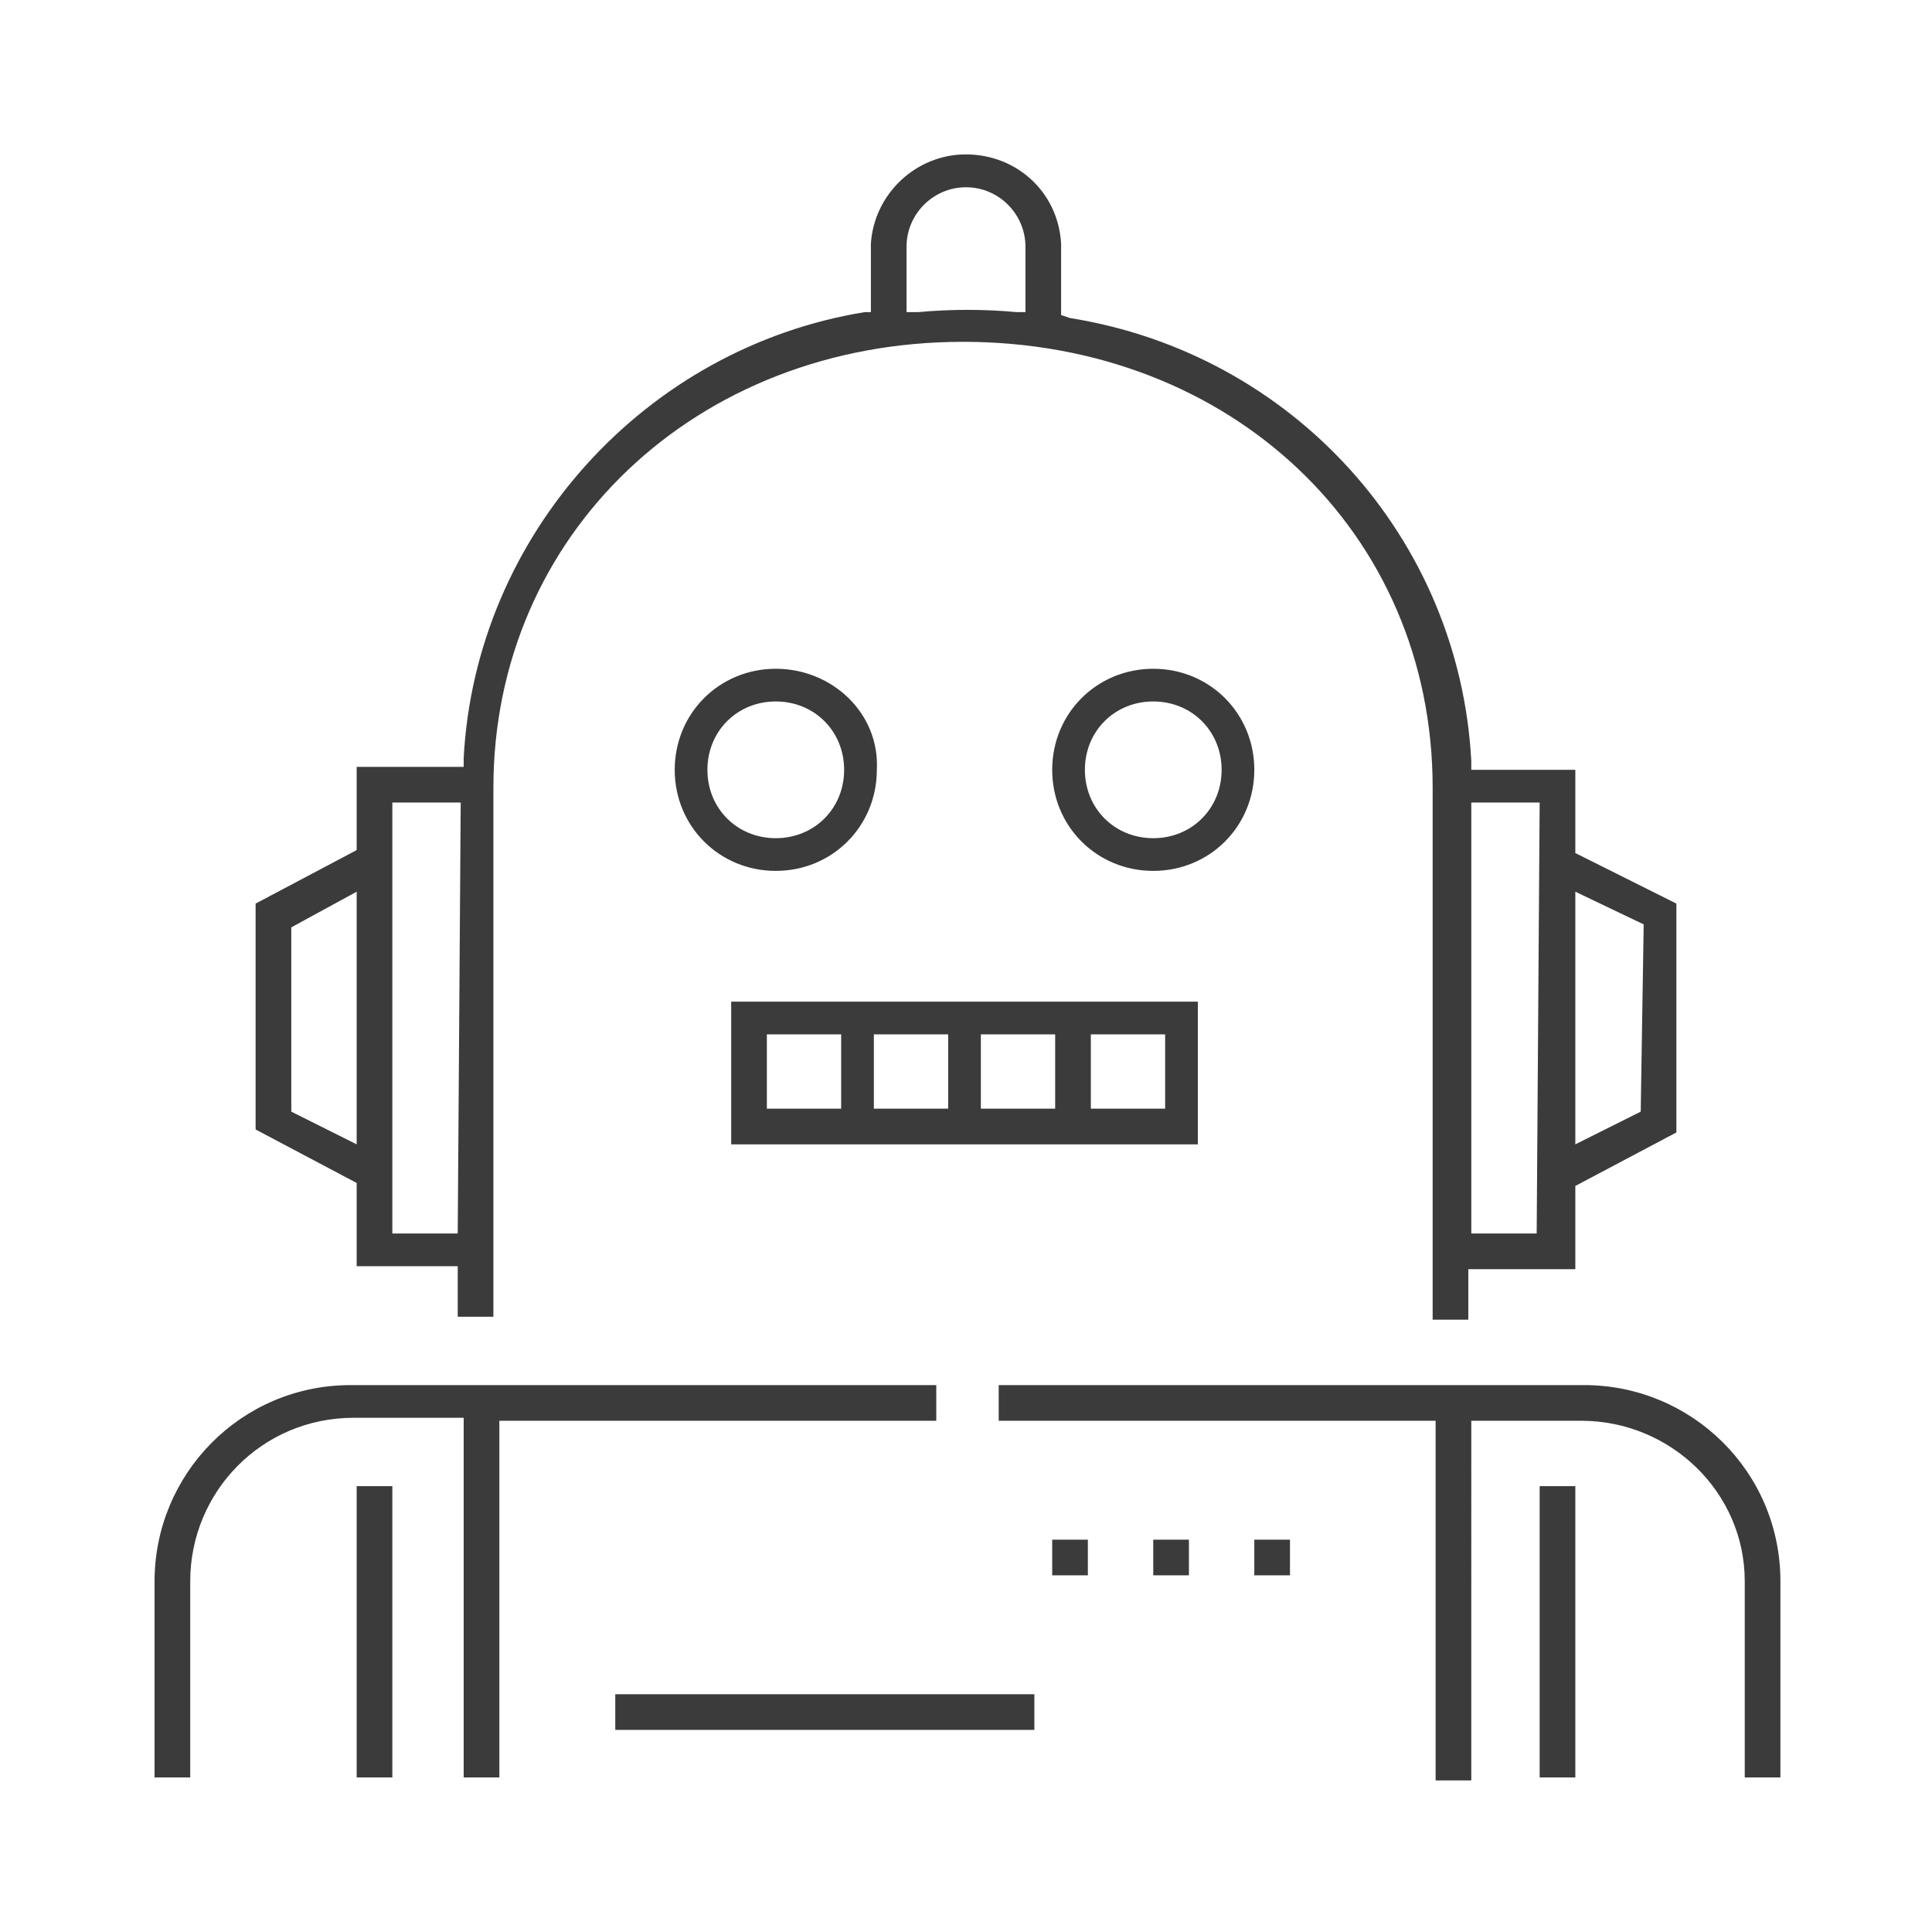
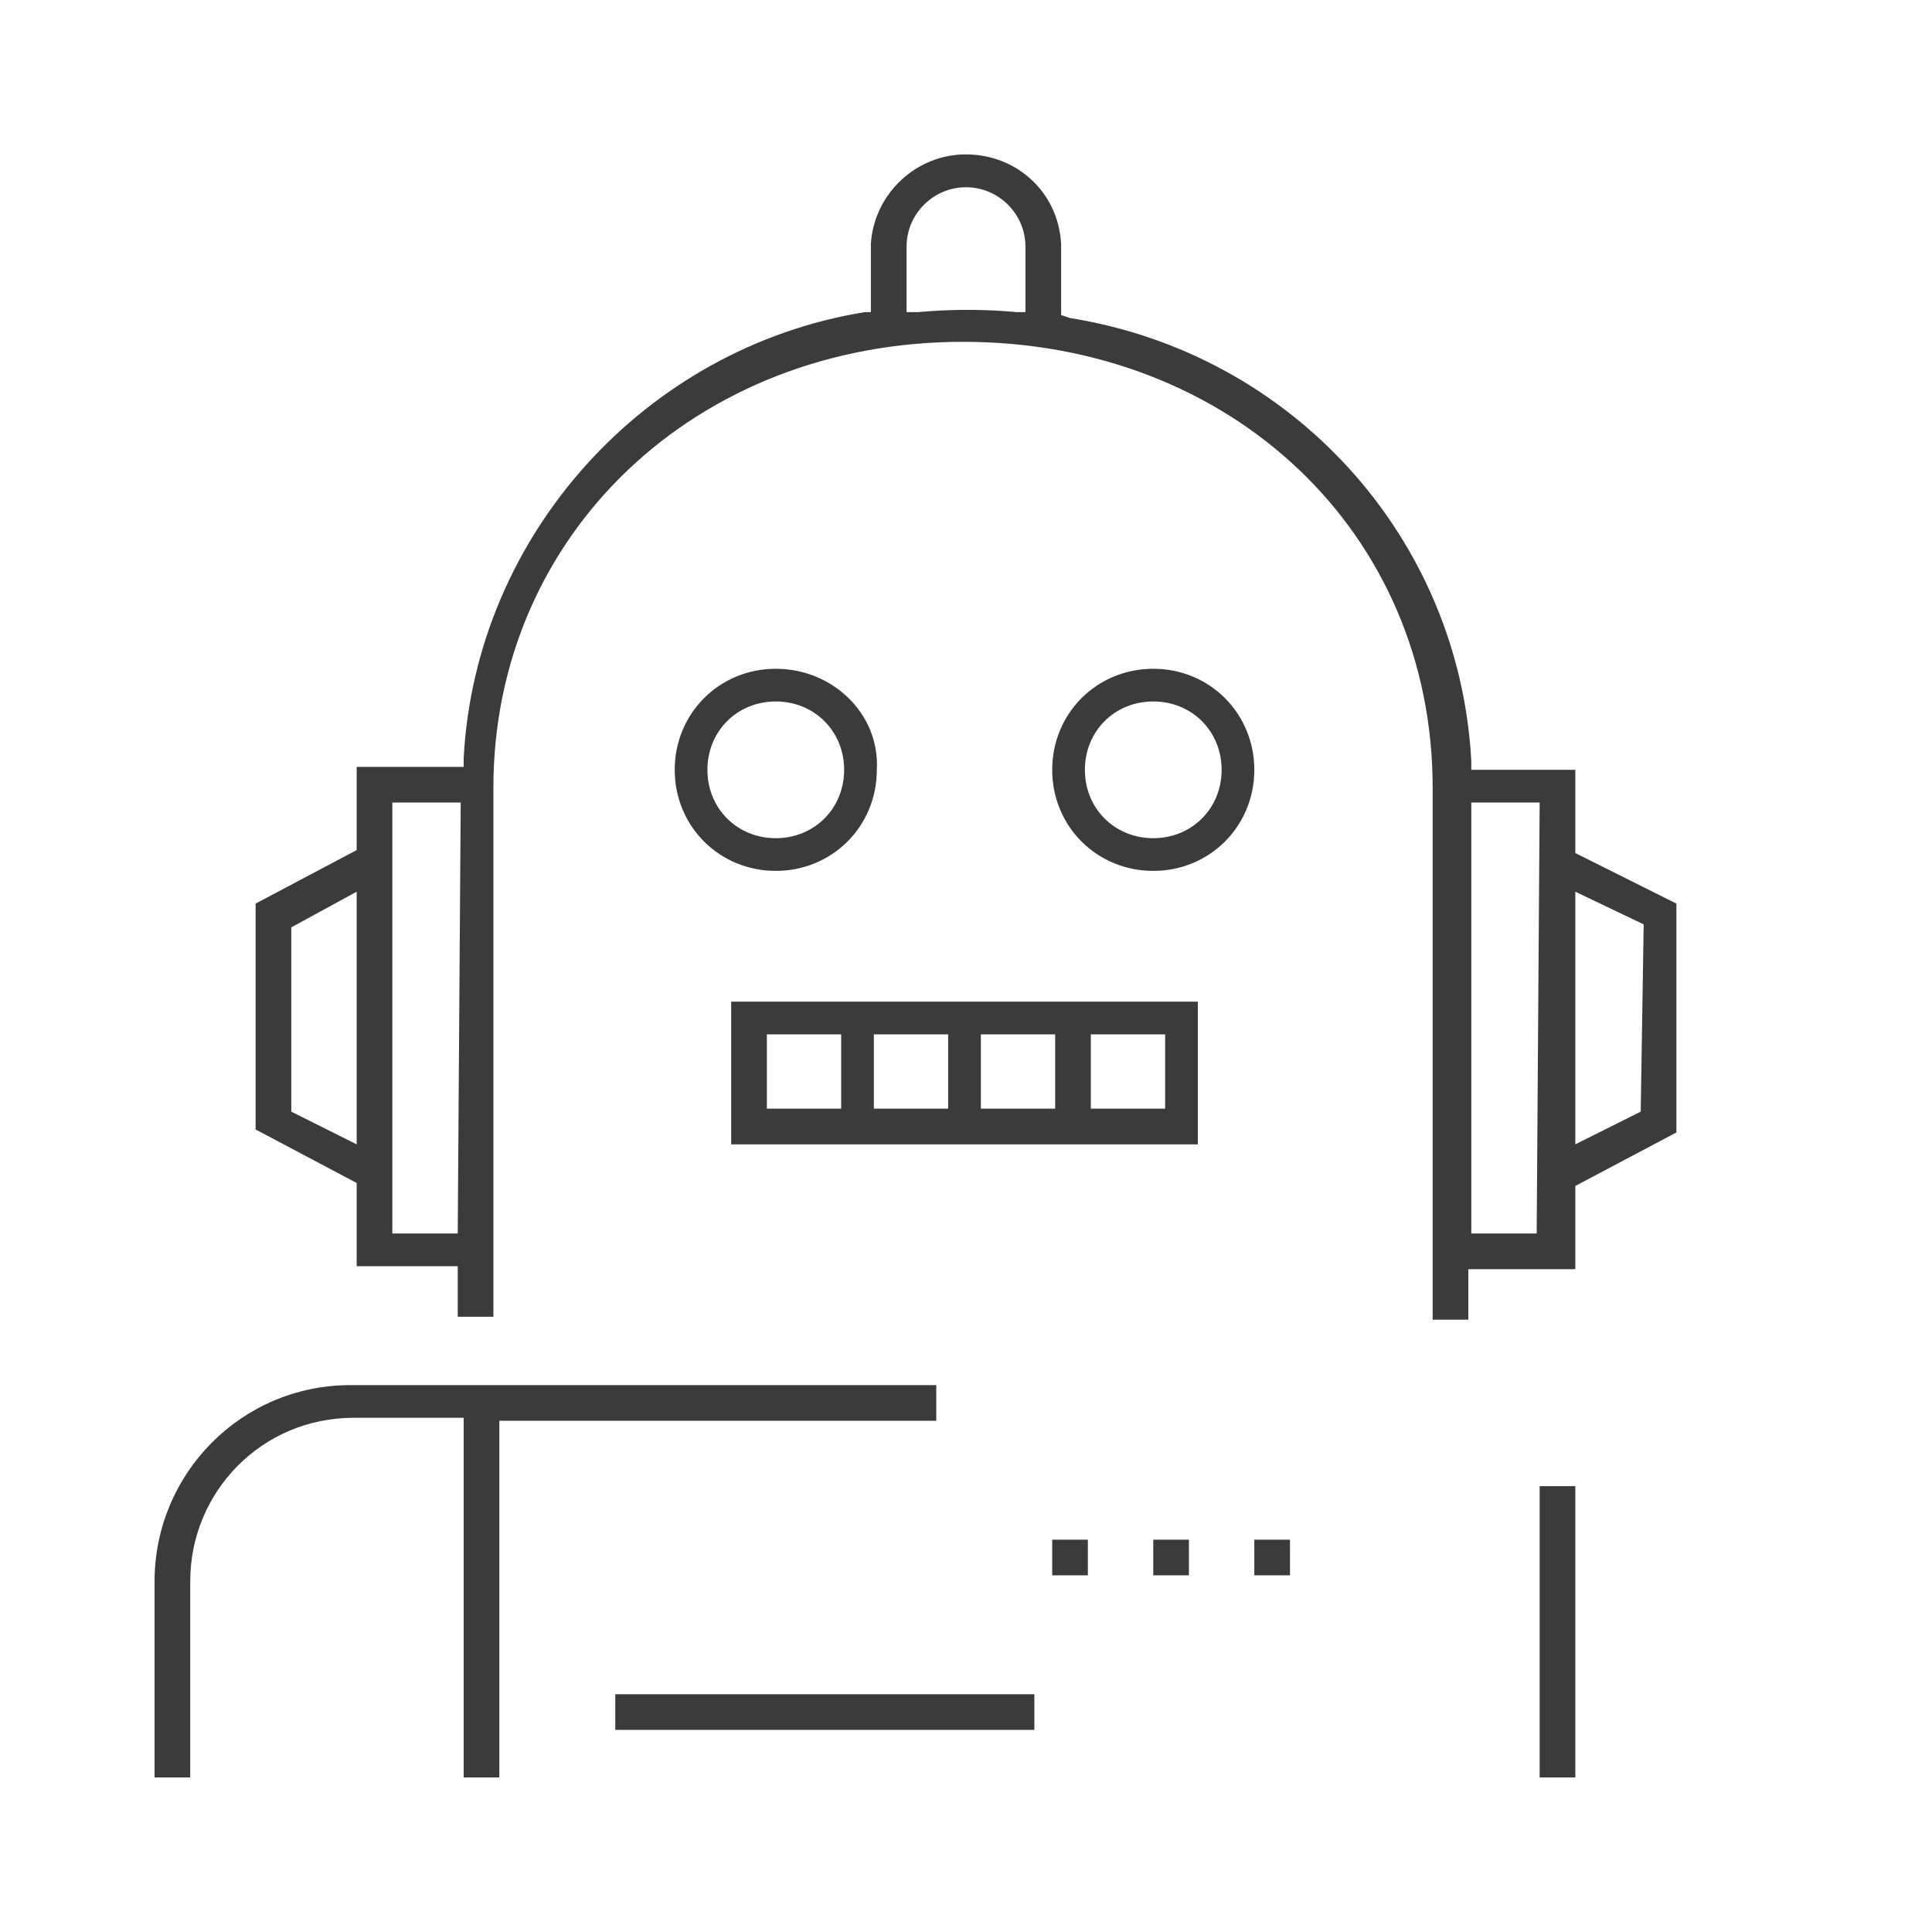
<svg xmlns="http://www.w3.org/2000/svg" viewBox="0 0 65 65">
  <style>.st0{fill:#3b3b3b}.st1{display:none}.st2{display:inline;fill:#fff}</style>
  <g id="Layer_1">
    <title>Robotics</title>
-     <path class="st0" d="M56.4 30.4L53 28.7v-2.8h-3.5v-.3c-.4-7.5-6-13.7-13.5-14.9l-.3-.1V8.2c-.1-1.8-1.6-3.1-3.4-3-1.6.1-2.9 1.4-3 3v2.3h-.2c-7.4 1.2-13.1 7.5-13.5 15v.3H12v2.8l-3.4 1.8V38l3.4 1.8v2.8h3.4v1.7h1.2V26.5c0-8.5 6.8-15 15.8-15s15.8 6.4 15.8 15v17.9h1.2v-1.7H53v-2.8l3.4-1.8v-7.7zM12 38.5l-2.2-1.1v-6.2L12 30v8.5zm3.4 3h-2.2V27h2.3l-.1 14.5zm19.1-31h-.3c-1.1-.1-2.2-.1-3.3 0h-.4V8.3c0-1.1.9-2 2-2s2 .9 2 2v2.2zm17.2 31h-2.2V27h2.3l-.1 14.5zm3.5-4.1L53 38.5V30l2.3 1.1-.1 6.3zM38.8 51.8H40V53h-1.2zM35.4 51.8h1.2V53h-1.2zM42.2 51.8h1.2V53h-1.2zM20.7 57h14.1v1.2H20.7zM31.4 46.6H11.8c-3.7 0-6.6 3-6.6 6.6v6.6h1.2v-6.6c0-3 2.4-5.5 5.5-5.5h3.7v12.1h1.2v-12h14.7v-1.2h-.1z" />
-     <path class="st0" d="M58.7 53.2v6.6h1.2v-6.6c0-3.7-3-6.6-6.6-6.6H33.6v1.2h14.7v12.1h1.2V47.8h3.7c3 0 5.5 2.4 5.5 5.4zM12 50h1.2v9.8H12z" />
+     <path class="st0" d="M56.4 30.4L53 28.7v-2.8h-3.5v-.3c-.4-7.5-6-13.7-13.5-14.9l-.3-.1V8.2c-.1-1.8-1.6-3.1-3.4-3-1.6.1-2.9 1.4-3 3v2.3h-.2c-7.4 1.2-13.1 7.5-13.5 15v.3H12v2.8l-3.4 1.8V38l3.4 1.8v2.8h3.4v1.7h1.2V26.5c0-8.5 6.8-15 15.8-15s15.8 6.4 15.8 15v17.9h1.2v-1.7H53v-2.8l3.4-1.8v-7.7zM12 38.5l-2.2-1.1v-6.2L12 30v8.5m3.4 3h-2.2V27h2.3l-.1 14.5zm19.1-31h-.3c-1.1-.1-2.2-.1-3.3 0h-.4V8.3c0-1.1.9-2 2-2s2 .9 2 2v2.2zm17.2 31h-2.2V27h2.3l-.1 14.5zm3.5-4.1L53 38.5V30l2.3 1.1-.1 6.3zM38.8 51.8H40V53h-1.2zM35.4 51.8h1.2V53h-1.2zM42.2 51.8h1.2V53h-1.2zM20.7 57h14.1v1.2H20.7zM31.4 46.6H11.8c-3.7 0-6.6 3-6.6 6.6v6.6h1.2v-6.6c0-3 2.4-5.5 5.5-5.5h3.7v12.1h1.2v-12h14.7v-1.2h-.1z" />
    <path class="st0" d="M51.8 50H53v9.8h-1.2zM26.1 22.5c-1.9 0-3.4 1.5-3.4 3.4s1.5 3.4 3.4 3.4 3.4-1.5 3.4-3.4c.1-1.9-1.5-3.4-3.4-3.4zm0 5.7c-1.3 0-2.3-1-2.3-2.3s1-2.3 2.3-2.3 2.3 1 2.3 2.3c0 1.3-1 2.3-2.3 2.3zM38.8 22.5c-1.9 0-3.4 1.5-3.4 3.4s1.5 3.4 3.4 3.4 3.4-1.5 3.4-3.4-1.5-3.4-3.4-3.4zm0 5.7c-1.3 0-2.3-1-2.3-2.3s1-2.3 2.3-2.3 2.3 1 2.3 2.3c0 1.3-1 2.3-2.3 2.3zM24.6 33.7v4.8h15.7v-4.8H24.6zm3.7 3.6h-2.5v-2.5h2.5v2.5zm3.6 0h-2.5v-2.5h2.5v2.5zm3.6 0H33v-2.5h2.5v2.5zm3.7 0h-2.5v-2.5h2.5v2.5z" />
  </g>
  <g id="Layer_1_copy" class="st1">
    <title>Robotics</title>
-     <path class="st2" d="M56.4 30.4L53 28.7v-2.8h-3.5v-.3c-.4-7.5-6-13.7-13.5-14.9l-.3-.1V8.2c-.1-1.8-1.6-3.1-3.4-3-1.6.1-2.9 1.4-3 3v2.3h-.2c-7.4 1.2-13.1 7.5-13.5 15v.3H12v2.8l-3.4 1.8V38l3.4 1.8v2.8h3.4v1.7h1.2V26.5c0-8.5 6.8-15 15.8-15s15.8 6.4 15.8 15v17.9h1.2v-1.7H53v-2.8l3.4-1.8v-7.7zM12 38.5l-2.2-1.1v-6.2L12 30v8.5zm3.4 3h-2.2V27h2.3l-.1 14.5zm19.1-31h-.3c-1.1-.1-2.2-.1-3.3 0h-.4V8.3c0-1.1.9-2 2-2s2 .9 2 2v2.2zm17.2 31h-2.2V27h2.3l-.1 14.5zm3.5-4.1L53 38.5V30l2.3 1.1-.1 6.3zM38.8 51.8H40V53h-1.2zM35.4 51.8h1.2V53h-1.2zM42.2 51.8h1.2V53h-1.2zM20.7 57h14.1v1.2H20.7zM31.4 46.6H11.8c-3.7 0-6.6 3-6.6 6.6v6.6h1.2v-6.6c0-3 2.4-5.5 5.5-5.5h3.7v12.1h1.2v-12h14.7v-1.2h-.1z" />
-     <path class="st2" d="M58.7 53.2v6.6h1.2v-6.6c0-3.7-3-6.6-6.6-6.6H33.6v1.2h14.7v12.1h1.2V47.8h3.7c3 0 5.5 2.4 5.5 5.4zM12 50h1.2v9.8H12z" />
-     <path class="st2" d="M51.8 50H53v9.8h-1.2zM26.1 22.5c-1.9 0-3.4 1.5-3.4 3.4s1.5 3.4 3.4 3.4 3.4-1.5 3.4-3.4c.1-1.9-1.5-3.4-3.4-3.4zm0 5.7c-1.3 0-2.3-1-2.3-2.3s1-2.3 2.3-2.3 2.3 1 2.3 2.3c0 1.3-1 2.3-2.3 2.3zM38.8 22.5c-1.9 0-3.4 1.5-3.4 3.4s1.5 3.4 3.4 3.4 3.4-1.5 3.4-3.4-1.5-3.4-3.4-3.4zm0 5.7c-1.3 0-2.3-1-2.3-2.3s1-2.3 2.3-2.3 2.3 1 2.3 2.3c0 1.3-1 2.3-2.3 2.3zM24.6 33.7v4.8h15.7v-4.8H24.6zm3.7 3.6h-2.5v-2.5h2.5v2.5zm3.6 0h-2.5v-2.5h2.5v2.5zm3.6 0H33v-2.5h2.5v2.5zm3.7 0h-2.5v-2.5h2.5v2.5z" />
  </g>
</svg>